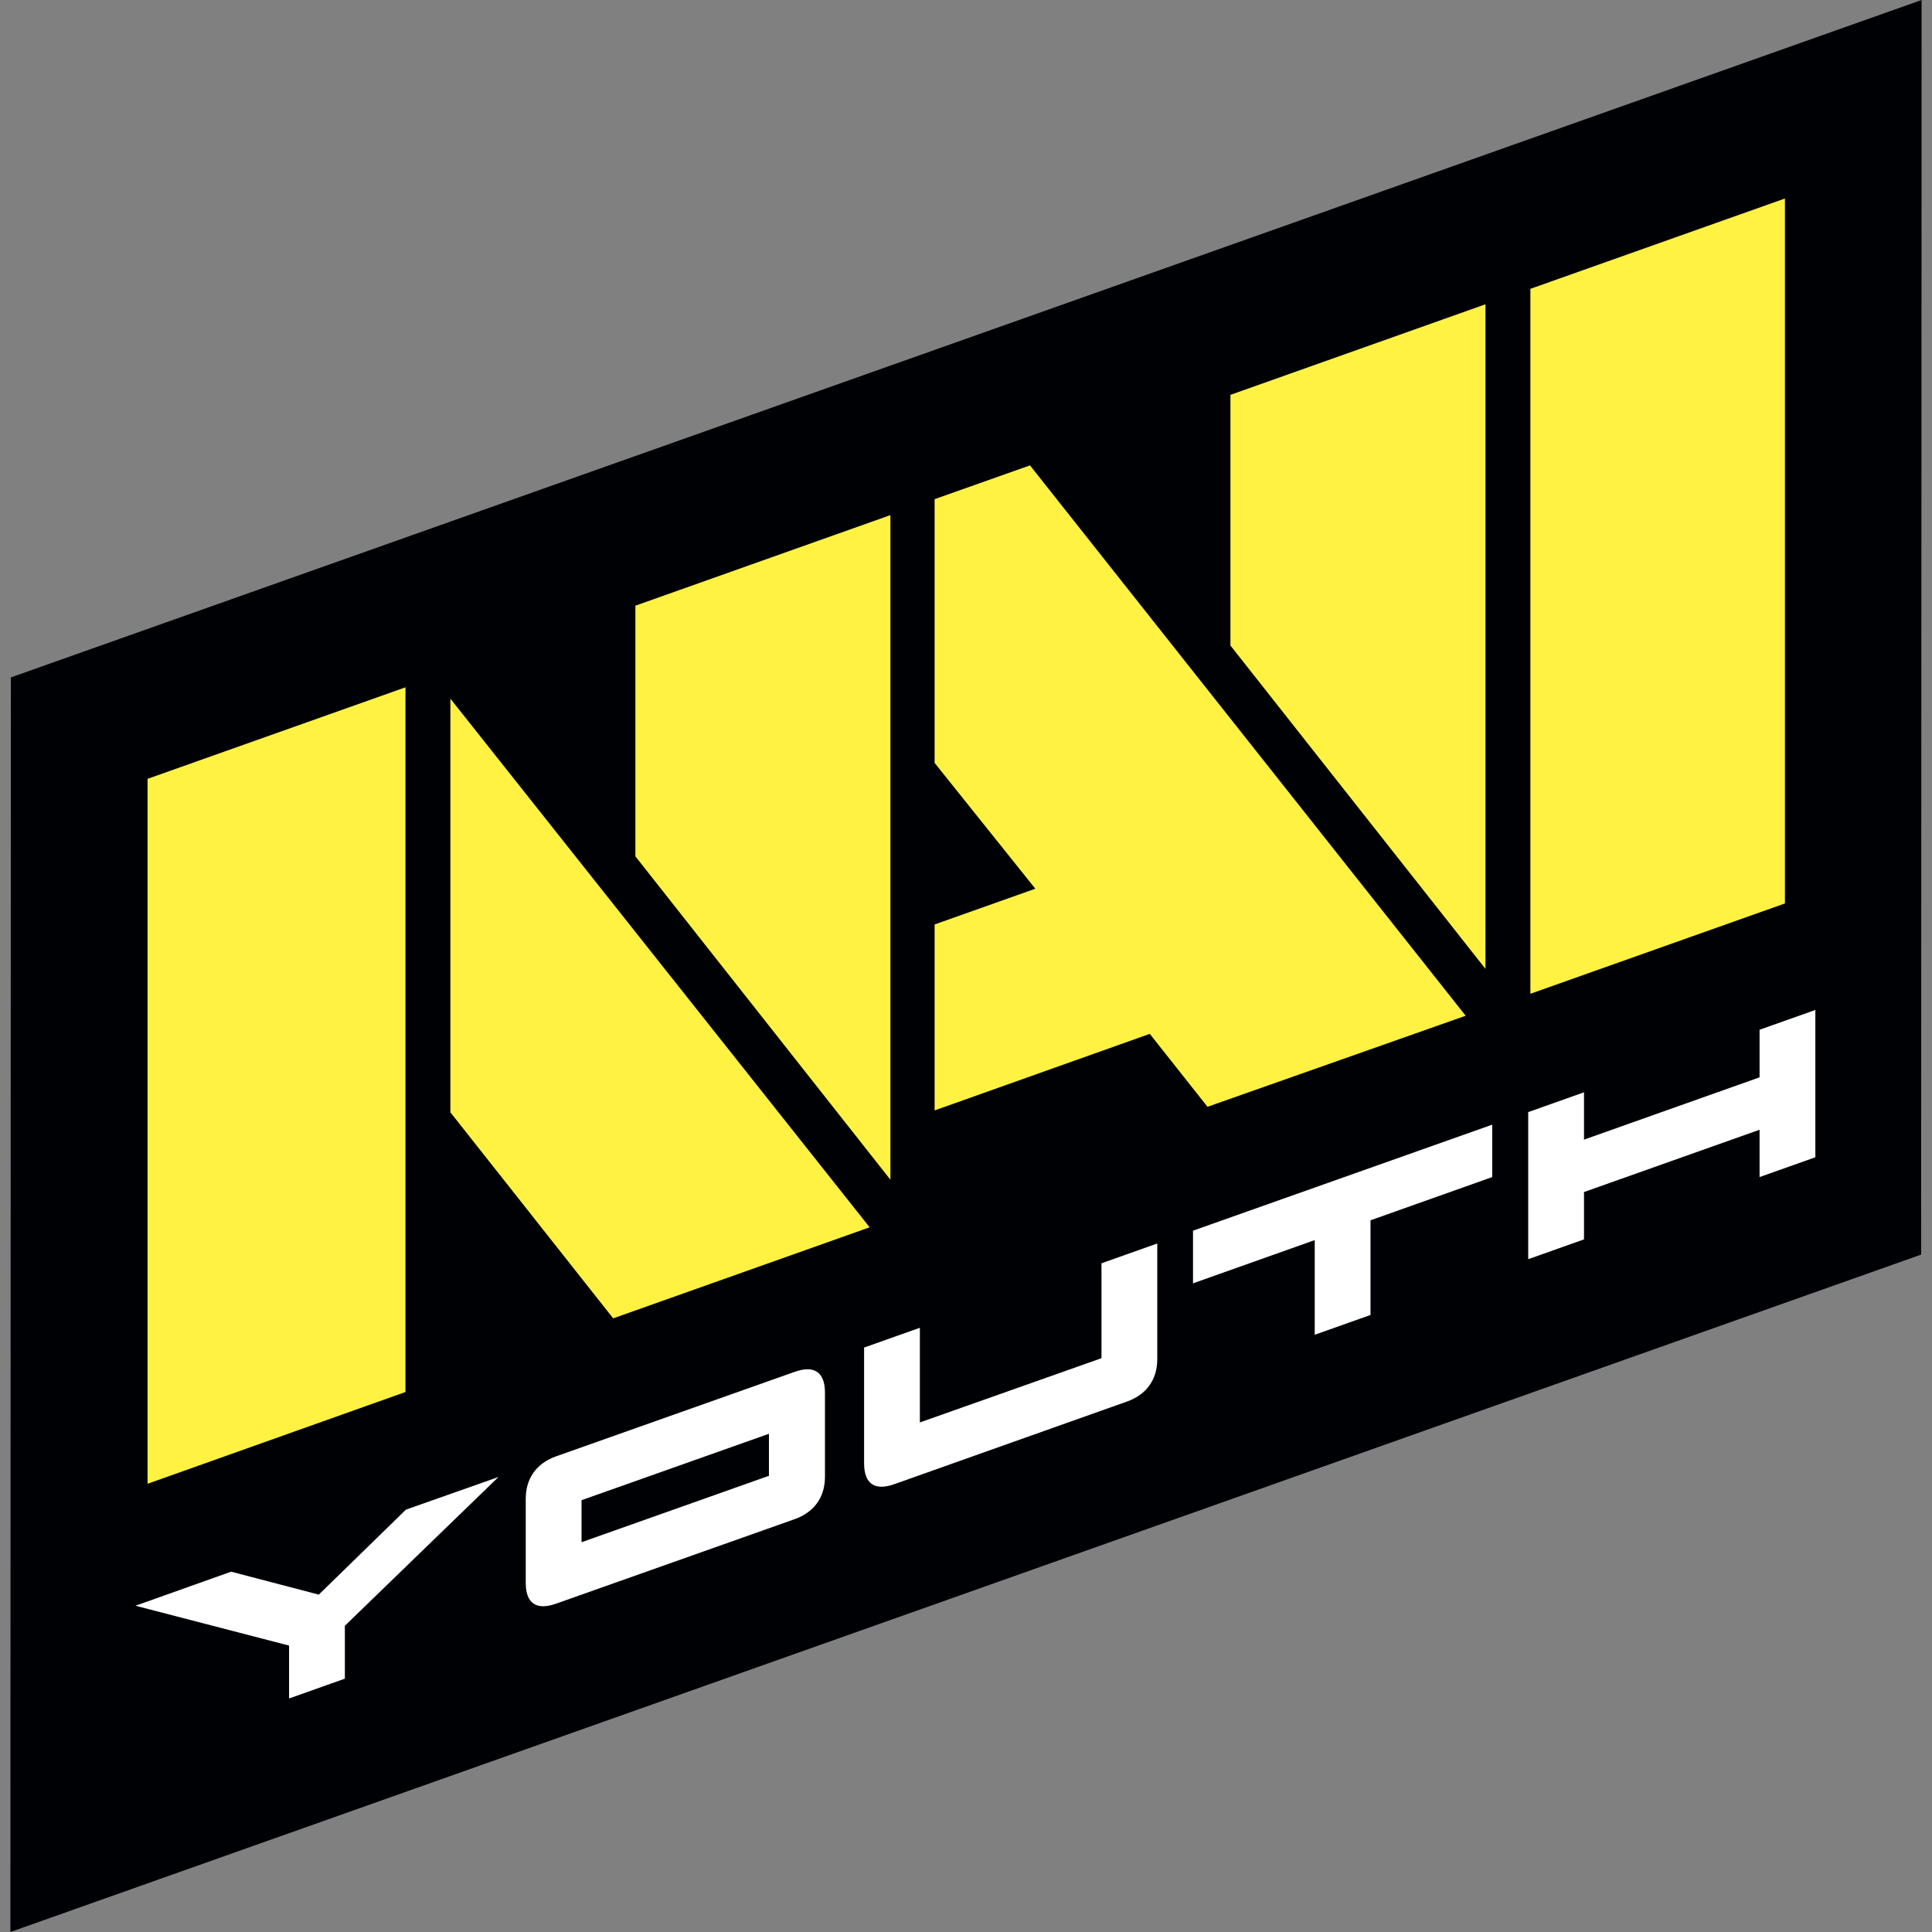
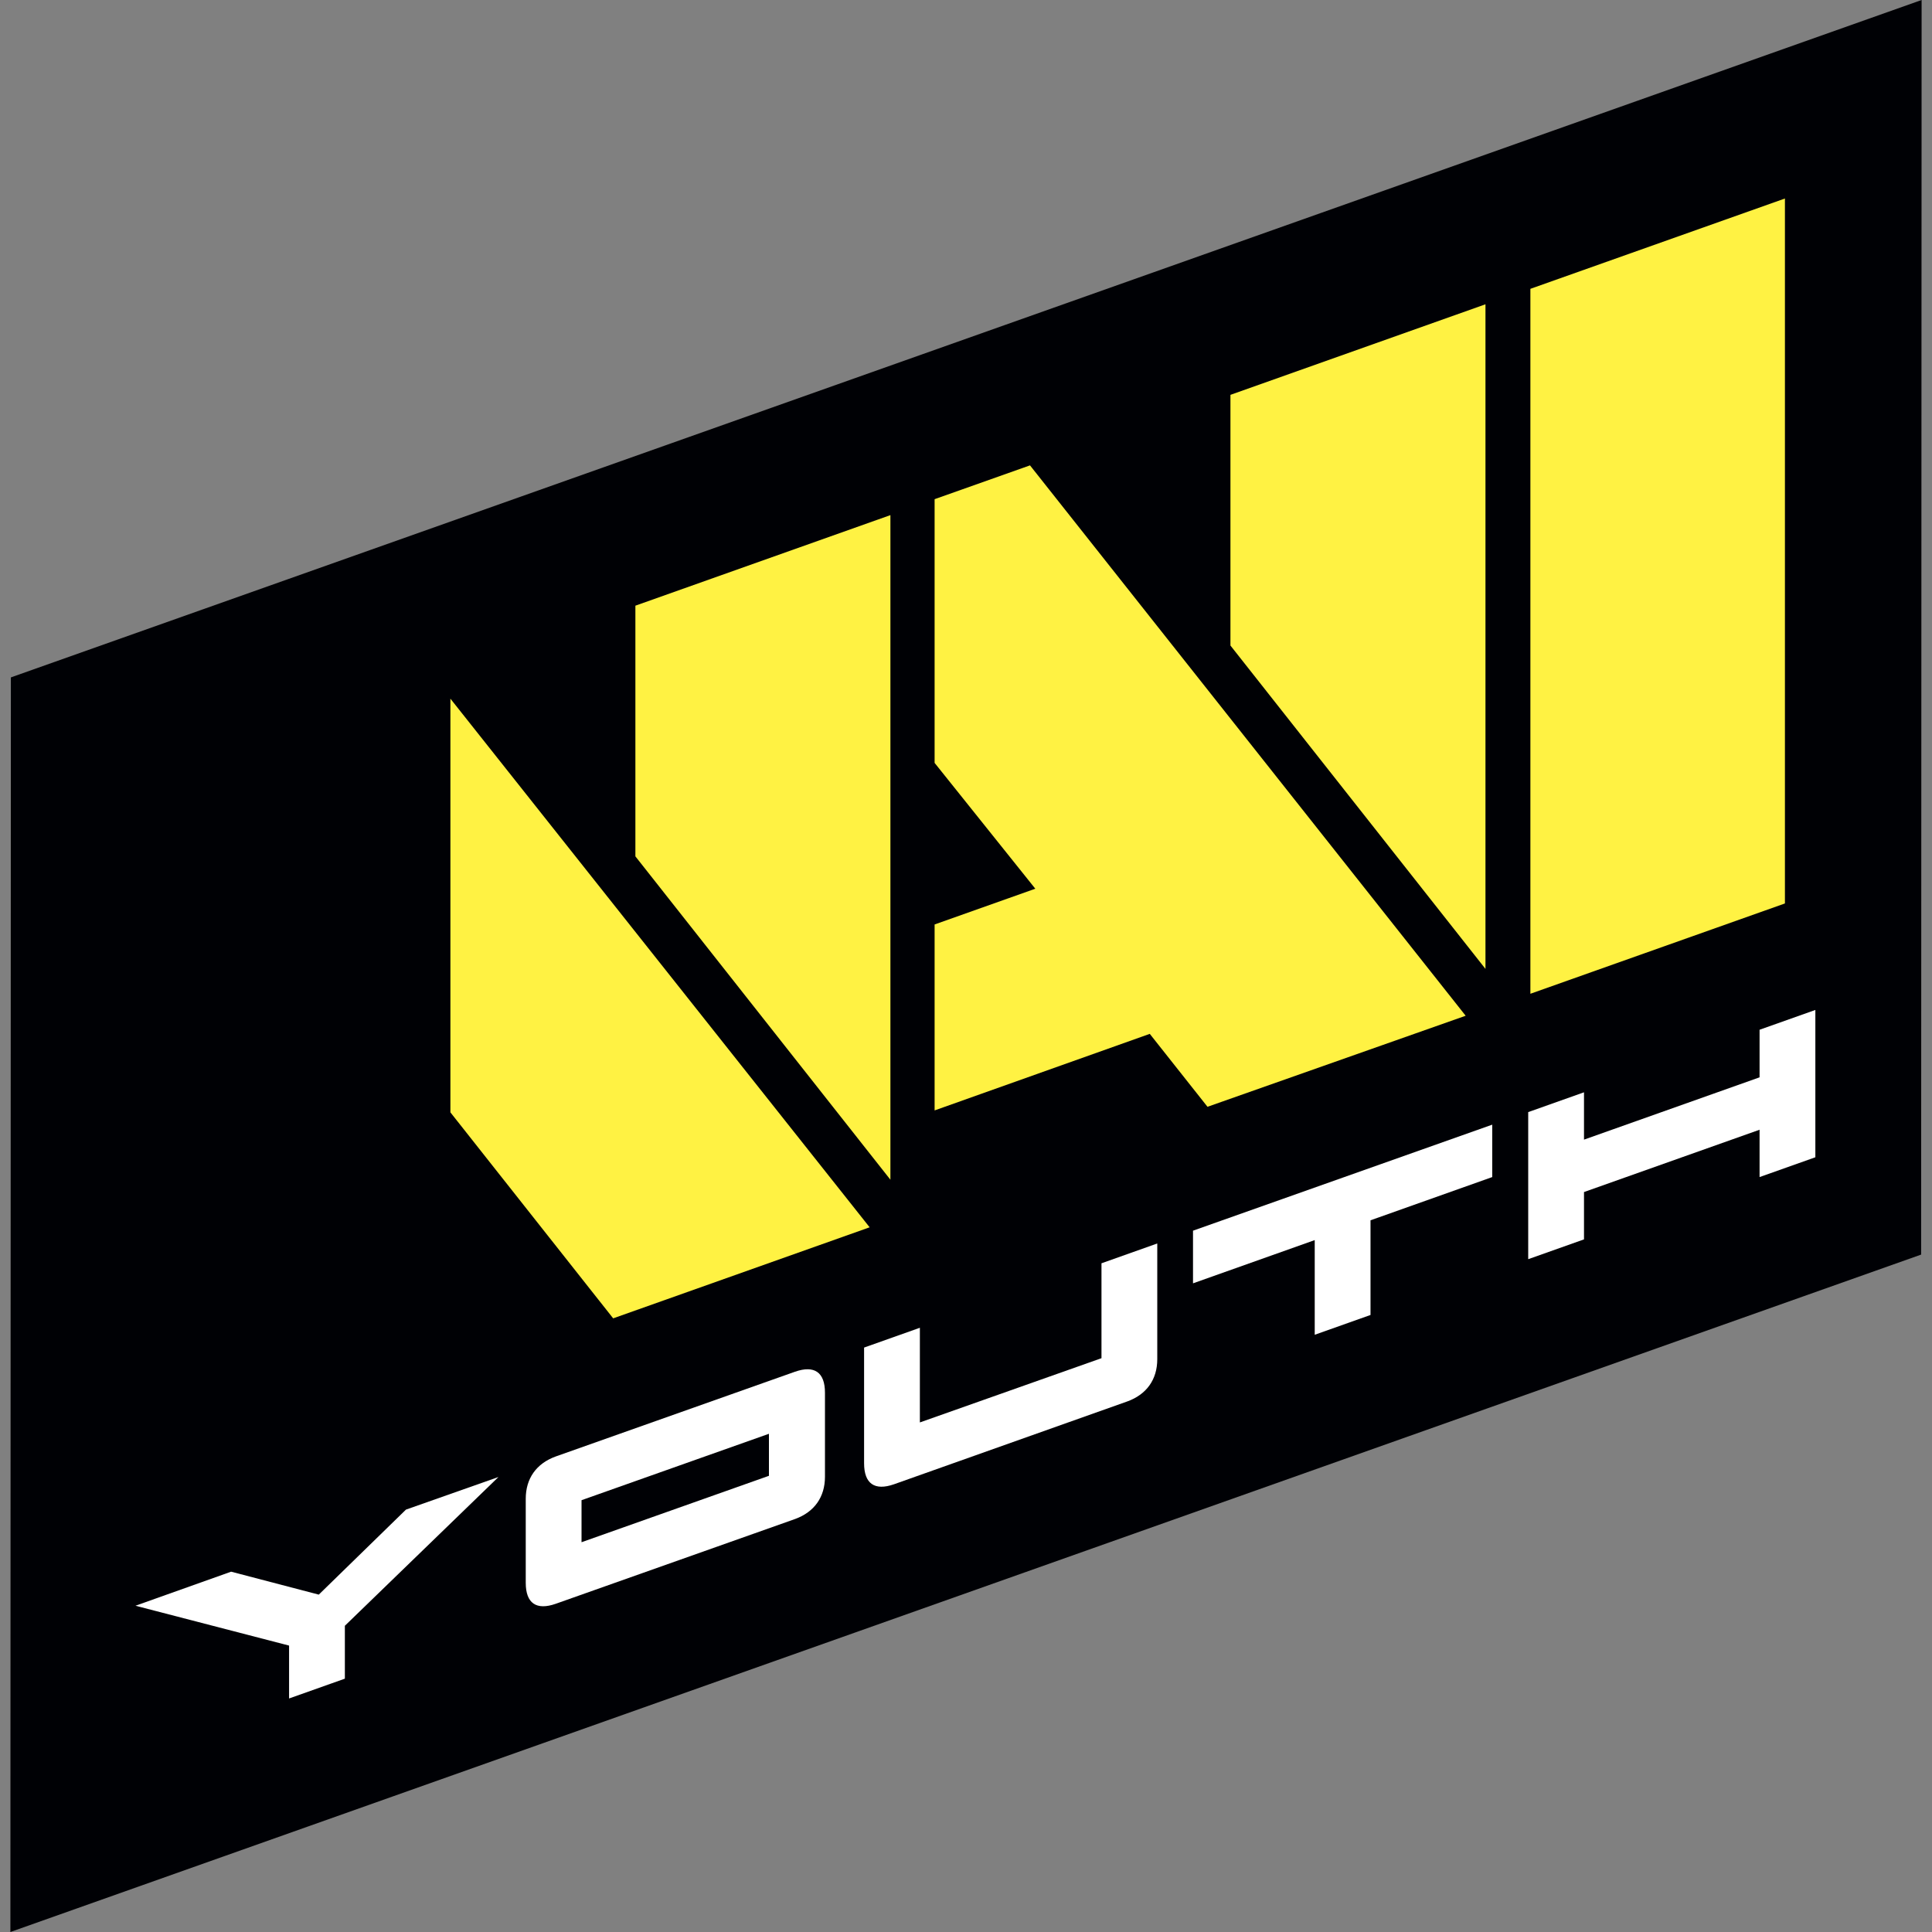
<svg xmlns="http://www.w3.org/2000/svg" version="1.1" id="Layer_1" x="0px" y="0px" viewBox="0 0 800 800" style="enable-background:new 0 0 800 800;">
  <rect x="0" y="0" width="800" height="800" fill="#808080" stroke="none" />
  <style type="text/css">
	.st0{fill:#000105;}
	.st1{fill:#FFF243;}
	.st2{fill:#FFFFFF;}
</style>
  <g>
    <g>
      <g>
        <g>
          <g>
            <path class="st0" d="M4.3,800l0.2-519.5L795.7,0l-0.2,519.5L4.3,800z" />
          </g>
        </g>
      </g>
      <g>
        <g>
          <g>
-             <polygon class="st1" points="61.1,322.5 61.1,614.4 167.9,576.4 167.9,284.6" />
-           </g>
+             </g>
        </g>
        <g>
          <g>
            <polygon class="st1" points="739.1,82.2 633.7,119.6 633.7,411.5 739.1,374.1" />
          </g>
        </g>
        <g>
          <g>
            <polygon class="st1" points="368.7,213.3 263.1,250.8 263.1,354.6 368.7,488.5" />
          </g>
        </g>
        <g>
          <g>
            <polygon class="st1" points="615.1,126 509.5,163.5 509.5,267.3 615.1,401.2" />
          </g>
        </g>
        <g>
          <g>
            <polygon class="st1" points="186.5,460.6 253.9,545.9 360.1,508.2 186.5,289.3" />
          </g>
        </g>
        <g>
          <g>
            <polygon class="st1" points="387,206.7 387,315.9 428.7,368 387,382.8 387,459.8 476.1,428.1 500,458.3 606.9,420.6 &#13;&#10;      426.5,192.7" />
          </g>
        </g>
      </g>
    </g>
    <g>
      <path class="st2" d="M206.4,611.6l-63.6,61.6v21.9l-23.1,8.2v-21.9l-63.6-16.5l39.6-14.1l36.3,9.5l36.1-35.2L206.4,611.6z" />
-       <path class="st2" d="M230.1,664.1c-8,2.8-12.4-0.2-12.4-8.7v-34.8c0-8.4,4.4-14.6,12.4-17.5l99.1-35.1c8-2.8,12.4,0.2,12.4,8.7&#13;&#10;   v34.8c0,8.4-4.4,14.6-12.4,17.5L230.1,664.1z M240.8,638.6l77.6-27.5v-17.4l-77.6,27.5V638.6z" />
+       <path class="st2" d="M230.1,664.1c-8,2.8-12.4-0.2-12.4-8.7v-34.8c0-8.4,4.4-14.6,12.4-17.5l99.1-35.1c8-2.8,12.4,0.2,12.4,8.7&#13;&#10;   v34.8c0,8.4-4.4,14.6-12.4,17.5L230.1,664.1M240.8,638.6l77.6-27.5v-17.4l-77.6,27.5V638.6z" />
      <path class="st2" d="M456.1,523.1l23.1-8.2v47.9c0,8.4-4.4,14.6-12.4,17.5l-96.6,34.3c-8,2.8-12.4-0.2-12.4-8.7v-47.9l23.1-8.2&#13;&#10;   v39.2l75.2-26.6V523.1z" />
      <path class="st2" d="M617.9,487.4l-50.4,17.9v39.2l-23.1,8.2v-39.2l-50.4,17.9v-21.8l123.9-43.9V487.4z" />
      <path class="st2" d="M728.6,426.4l23.1-8.2v61l-23.1,8.2v-19.6l-72.7,25.8v19.6l-23.1,8.2v-60.9l23.1-8.2v19.6l72.7-25.8V426.4z" />
    </g>
  </g>
</svg>